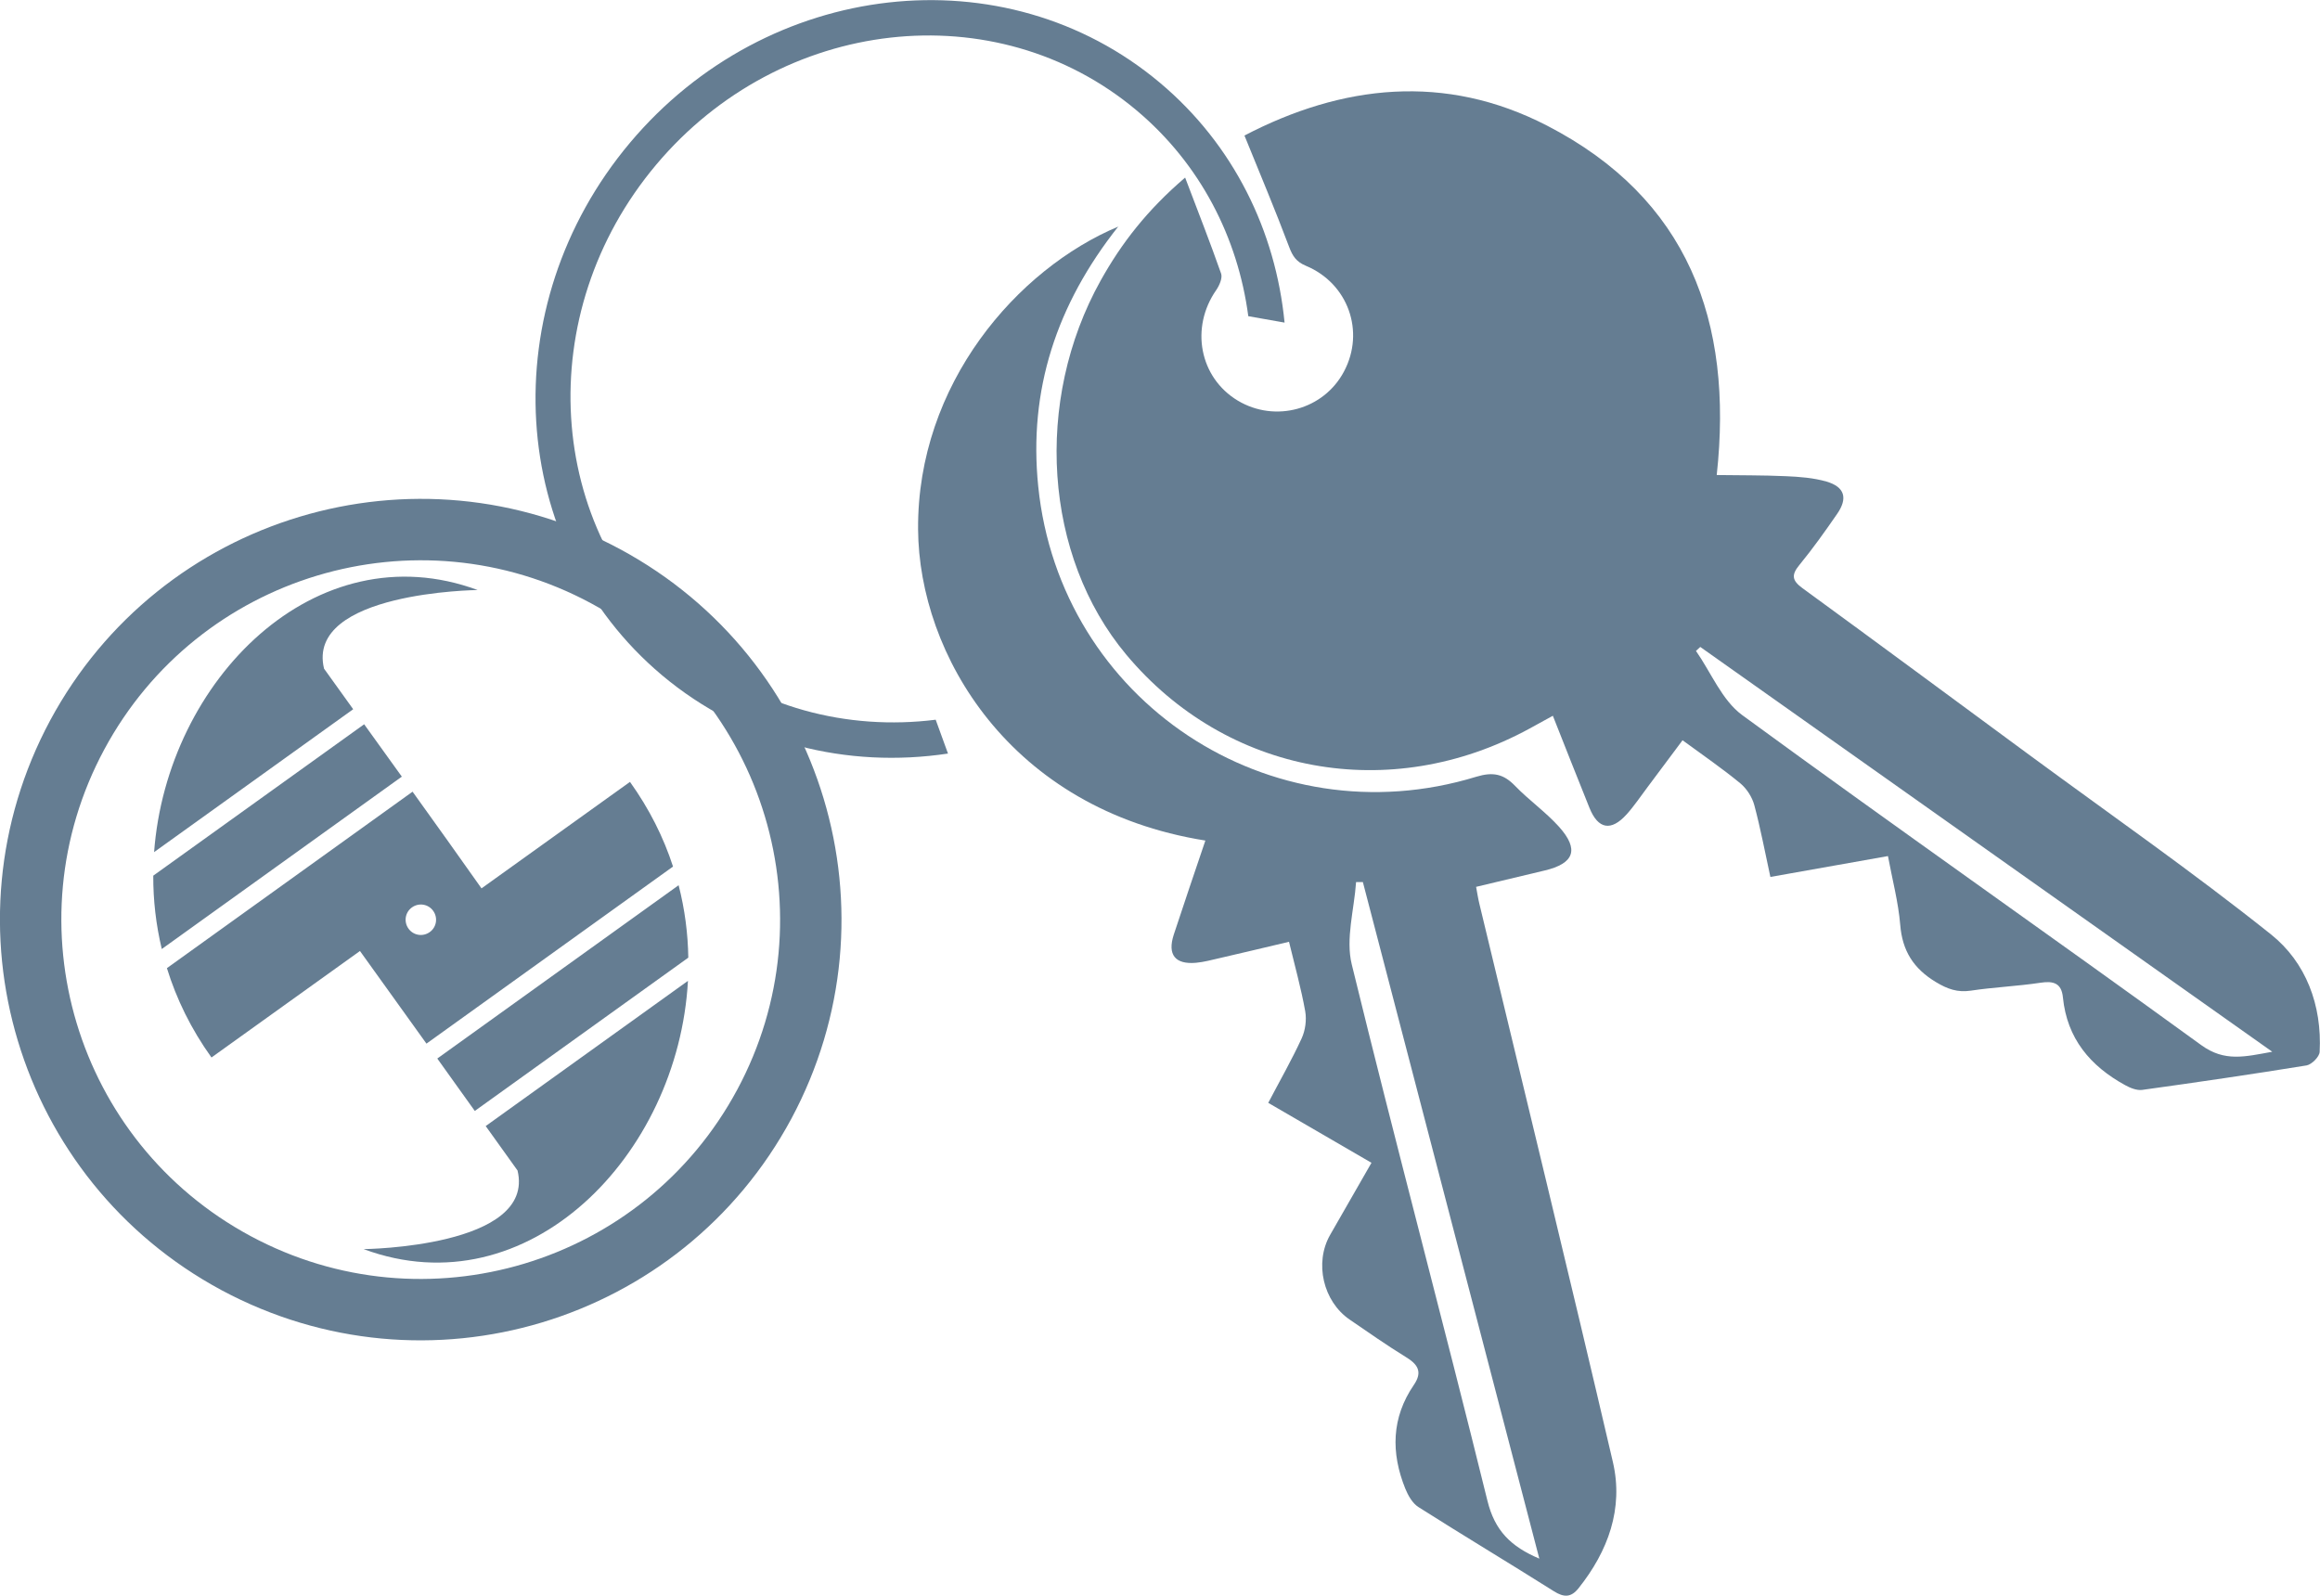
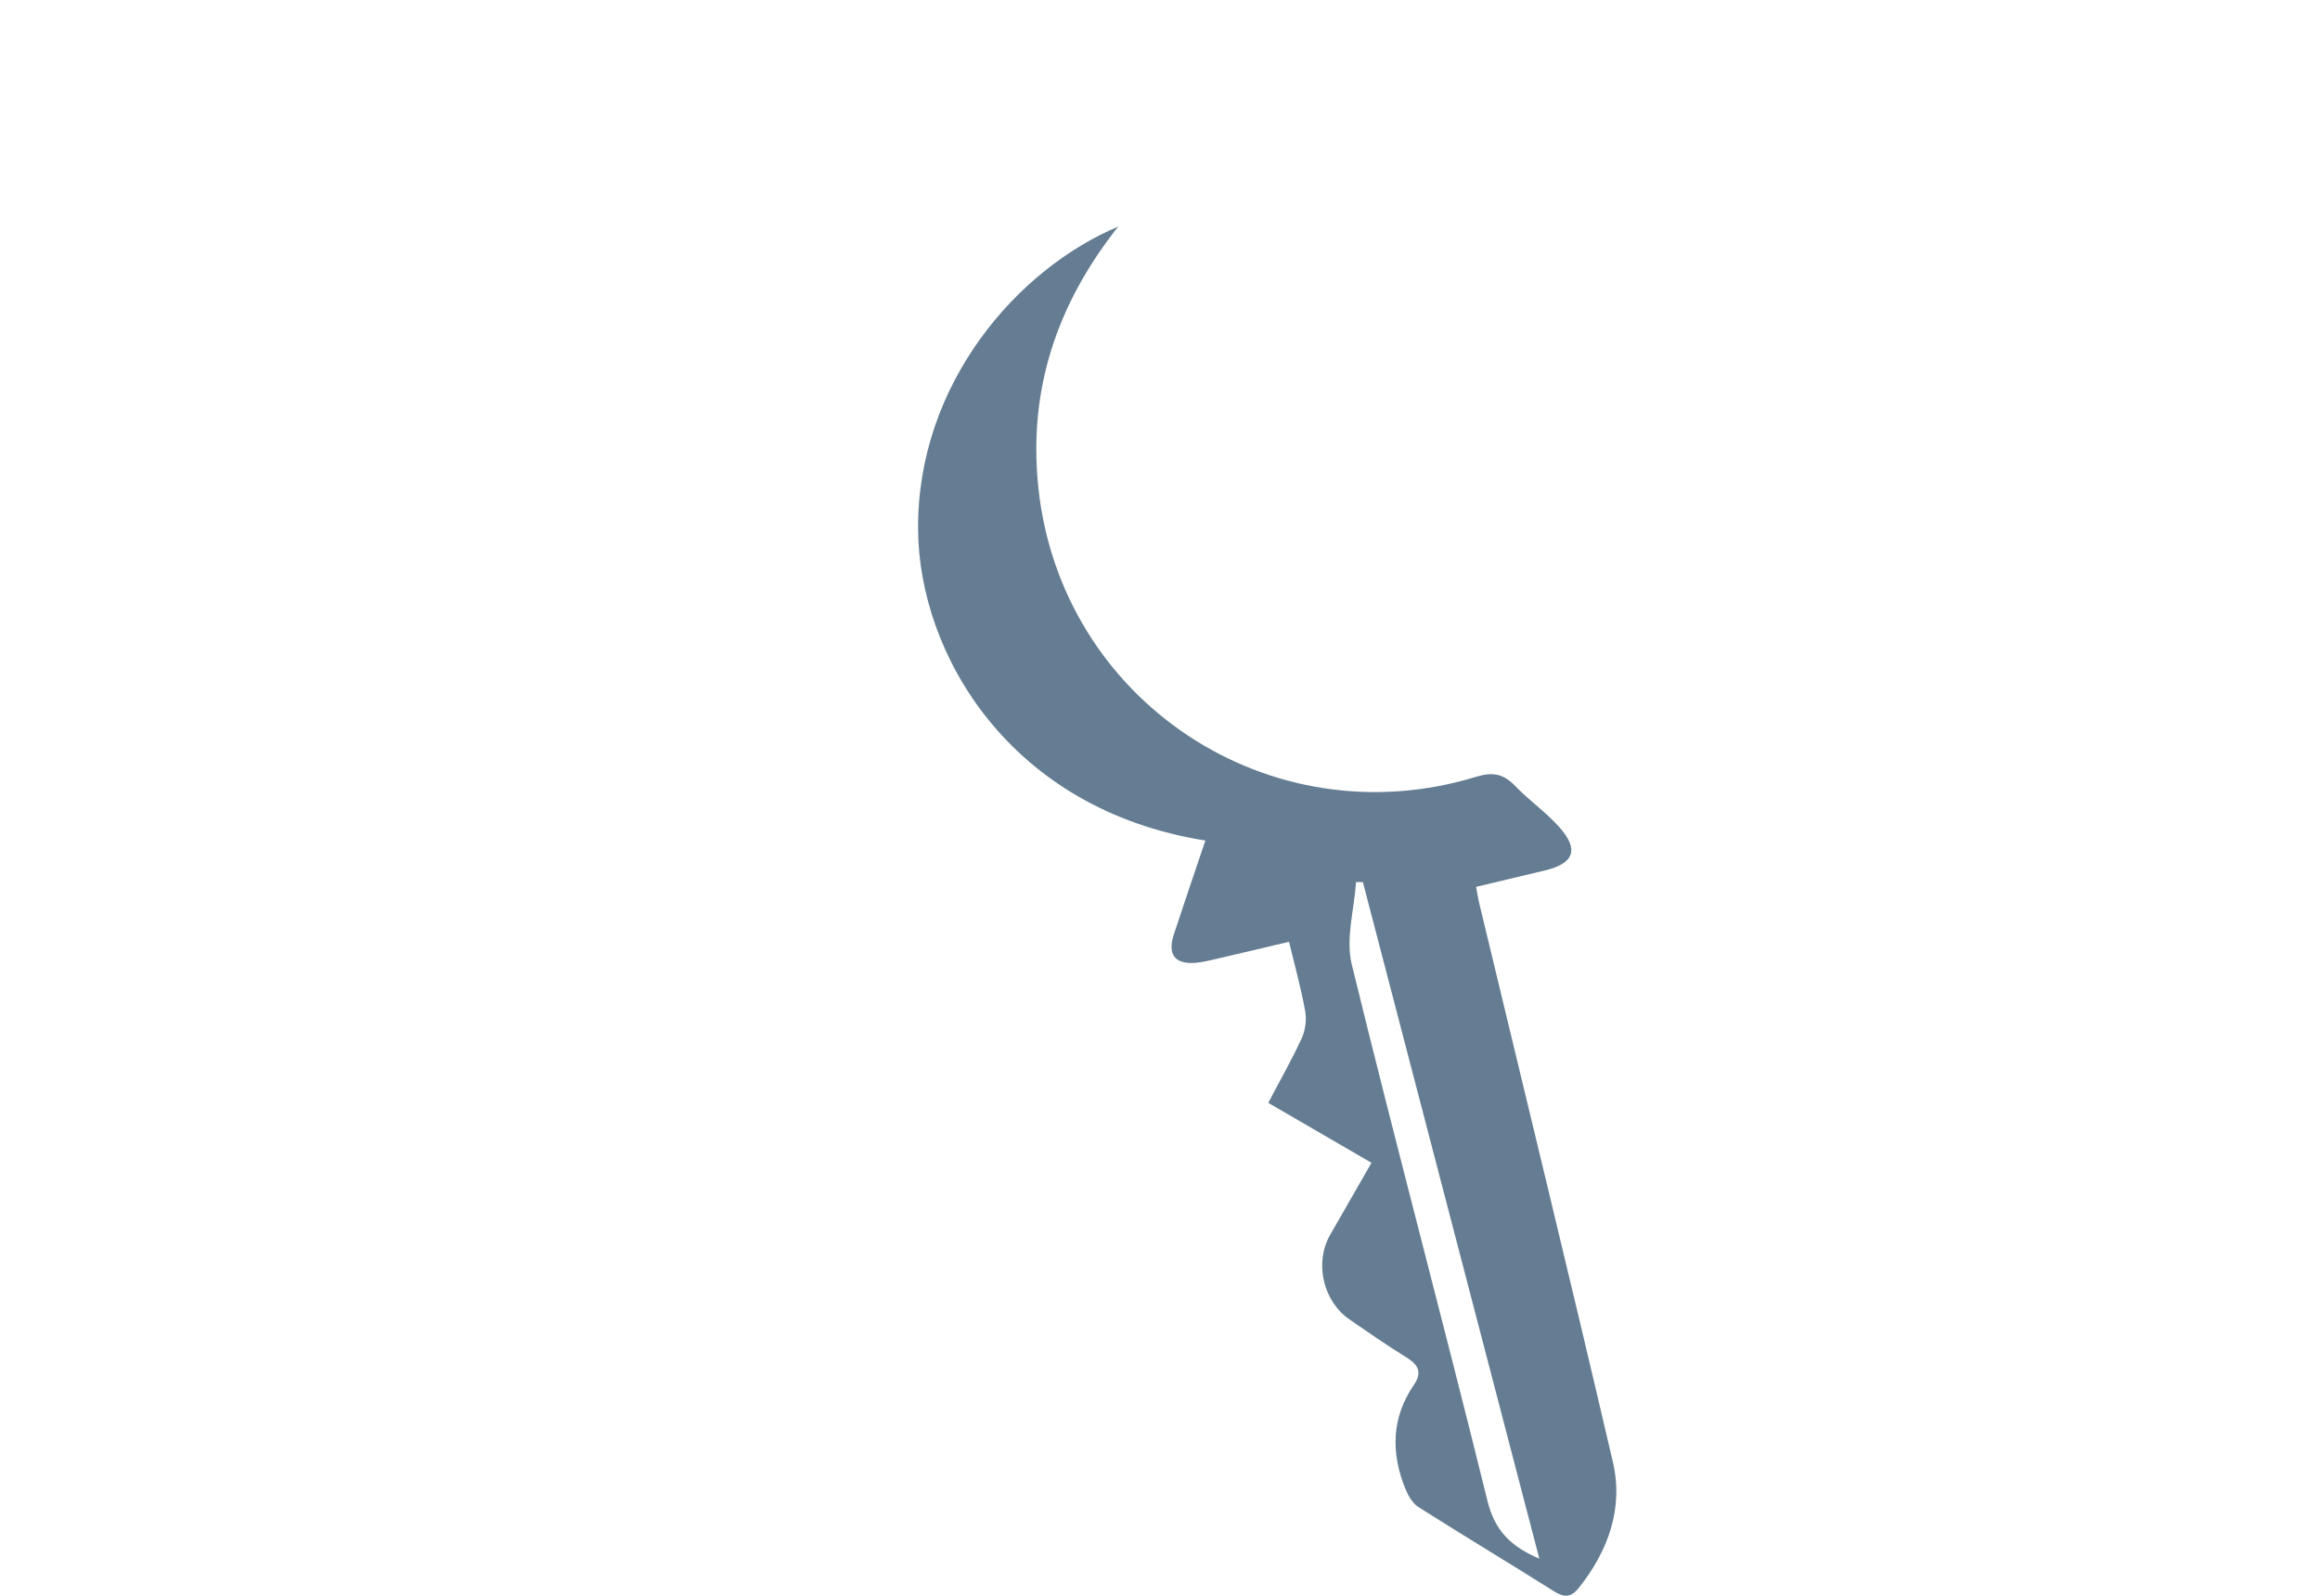
<svg xmlns="http://www.w3.org/2000/svg" id="Vrstva_2" viewBox="0 0 198.9 136.81">
  <defs>
    <style>.cls-1{fill-rule:evenodd;}.cls-1,.cls-2{fill:#657d92;}</style>
  </defs>
  <g id="Výprodej">
    <g id="Vektorový_inteligentní_objekt">
-       <path class="cls-1" d="m13.21,73.08c1.09-14.78,13.87-27.61,27.74-22.49,0,0-14.75.16-13.17,6.74.83,1.16,1.67,2.32,2.5,3.48l-17.08,12.26Zm.66,8.29c-.5-2.09-.74-4.2-.73-6.29l18.08-12.98c1.08,1.5,2.16,2.99,3.23,4.49l-20.58,14.78Zm22.69,8.11c-1.9-2.65-3.8-5.3-5.7-7.94l-12.73,9.13c-1.75-2.44-3.01-5.03-3.82-7.66l21.06-15.13c1.98,2.76,3.96,5.52,5.91,8.29l12.73-9.13c1.66,2.32,2.88,4.76,3.69,7.26l-21.15,15.19Zm4.15,5.78l-3.22-4.5,20.69-14.86c.53,2.06.8,4.15.83,6.21l-18.3,13.14Zm-9.51,11.84s14.75-.16,13.17-6.74l-2.73-3.81,17.34-12.45c-.83,15-13.74,28.19-27.78,23.01m4.12-29.31c.59-.42,1.4-.29,1.82.3.42.59.29,1.4-.3,1.82-.59.42-1.4.29-1.82-.3-.42-.59-.29-1.4.3-1.82" />
-       <path class="cls-2" d="m27.2,49.35c-7.55,2.27-14.23,7.42-18.26,14.91-4.03,7.49-4.64,15.91-2.37,23.46,2.27,7.55,7.42,14.23,14.91,18.26,7.49,4.03,15.91,4.64,23.46,2.37,7.55-2.27,14.23-7.42,18.26-14.91,4.03-7.49,4.64-15.91,2.37-23.46-2.27-7.55-7.42-14.23-14.91-18.26-7.49-4.03-15.91-4.64-23.46-2.37m-22.9,12.42c4.72-8.77,12.54-14.8,21.38-17.46,8.84-2.66,18.69-1.95,27.47,2.77,8.77,4.72,14.8,12.54,17.46,21.38,2.66,8.84,1.94,18.69-2.77,27.47-4.72,8.77-12.54,14.8-21.38,17.46-8.84,2.66-18.69,1.94-27.47-2.77-8.77-4.72-14.8-12.54-17.46-21.38-2.66-8.84-1.94-18.69,2.77-27.47" />
-     </g>
-     <path class="cls-2" d="m101.61,15.24c1.12,2.95,2.15,5.57,3.08,8.22.13.38-.15,1.02-.42,1.41-2.25,3.23-1.43,7.51,1.85,9.48,3.21,1.92,7.38.78,9.11-2.51,1.81-3.42.35-7.54-3.27-9.05-.82-.34-1.14-.82-1.44-1.62-1.18-3.14-2.48-6.23-3.83-9.55,8.37-4.36,17.19-5.37,25.94-.85,12.07,6.23,15.99,16.75,14.55,29.96,1.97.03,3.96.01,5.94.1,1.16.05,2.36.14,3.47.46,1.57.46,1.85,1.43.9,2.79-1.03,1.49-2.08,2.97-3.23,4.37-.7.85-.62,1.33.27,1.98,6.49,4.73,12.94,9.51,19.41,14.27,6.94,5.11,14.02,10.04,20.75,15.41,3.01,2.4,4.39,6.08,4.18,10.08-.02.42-.68,1.08-1.12,1.16-4.69.76-9.39,1.45-14.1,2.1-.46.06-1.03-.17-1.46-.41-2.99-1.64-4.98-4-5.33-7.52-.12-1.22-.8-1.43-1.92-1.26-1.98.3-4,.38-5.98.68-1.14.17-2-.14-2.98-.73-1.93-1.16-2.89-2.68-3.07-4.93-.16-1.93-.67-3.83-1.05-5.88-3.38.6-6.65,1.18-10.08,1.79-.46-2.1-.84-4.15-1.38-6.16-.18-.68-.65-1.41-1.19-1.86-1.54-1.27-3.2-2.41-4.96-3.7-1.04,1.39-2.02,2.71-3.01,4.03-.59.78-1.13,1.6-1.79,2.33-1.33,1.47-2.44,1.27-3.18-.56-1.04-2.58-2.06-5.17-3.14-7.9-.74.41-1.37.76-2,1.1-11.94,6.51-25.99,3.93-34.58-6.35-7.05-8.44-7.95-21.74-2.18-32.08,1.78-3.19,3.98-6.03,7.23-8.81Zm93.2,74.94c-16.53-11.7-32.78-23.2-49.04-34.71-.12.11-.25.22-.37.34,1.3,1.86,2.23,4.23,3.96,5.5,13.04,9.54,26.29,18.81,39.36,28.3,2.01,1.46,3.75.99,6.08.57Z" />
+       </g>
    <path class="cls-2" d="m95.89,19.4c-5.33,6.72-7.72,14.06-6.88,22.3,1.87,18.38,19.87,30.32,37.55,24.9,1.45-.44,2.35-.24,3.34.79,1.19,1.23,2.62,2.23,3.76,3.5,1.75,1.95,1.3,3.15-1.24,3.75-1.9.45-3.8.91-5.87,1.4.1.54.17,1,.28,1.45,3.83,15.96,7.73,31.9,11.45,47.88.92,3.97-.41,7.63-2.95,10.81-.64.8-1.25.8-2.12.25-3.85-2.43-7.76-4.77-11.6-7.21-.51-.32-.89-.99-1.13-1.58-1.24-3.07-1.19-6.08.73-8.89.79-1.15.32-1.79-.72-2.42-1.63-1-3.19-2.1-4.77-3.18-2.29-1.56-3.05-4.87-1.69-7.26,1.16-2.03,2.32-4.06,3.55-6.19-2.99-1.74-5.86-3.4-8.85-5.14.99-1.89,2.01-3.67,2.86-5.52.32-.69.44-1.59.31-2.33-.35-1.96-.89-3.89-1.39-5.96-2.06.49-4,.95-5.95,1.4-.67.15-1.34.34-2.02.4-1.79.16-2.47-.69-1.91-2.41.88-2.69,1.8-5.37,2.71-8.07-16.79-2.67-24.56-16-24.63-26.68-.09-12.47,8.51-22.34,17.18-25.97Zm20.95,56.23c-.19,0-.39,0-.58,0-.16,2.36-.91,4.87-.37,7.06,3.75,15.36,7.85,30.63,11.63,45.98.63,2.57,2,3.93,4.45,4.97-5.07-19.45-10.1-38.73-15.13-58.02Z" />
-     <path class="cls-2" d="m81.27,64.6l-1.05-2.89c-7.57.95-15.35-1.04-21.48-6.19-12.06-10.14-13.18-28.67-2.49-41.39,10.69-12.72,29.13-14.8,41.2-4.66,5.47,4.6,8.68,10.92,9.57,17.64l3.11.55c-.76-7.82-4.35-15.24-10.68-20.56-13.31-11.19-33.65-8.88-45.44,5.14-11.79,14.03-10.56,34.46,2.74,45.65,6.99,5.87,15.91,8.02,24.53,6.72Z" />
  </g>
</svg>